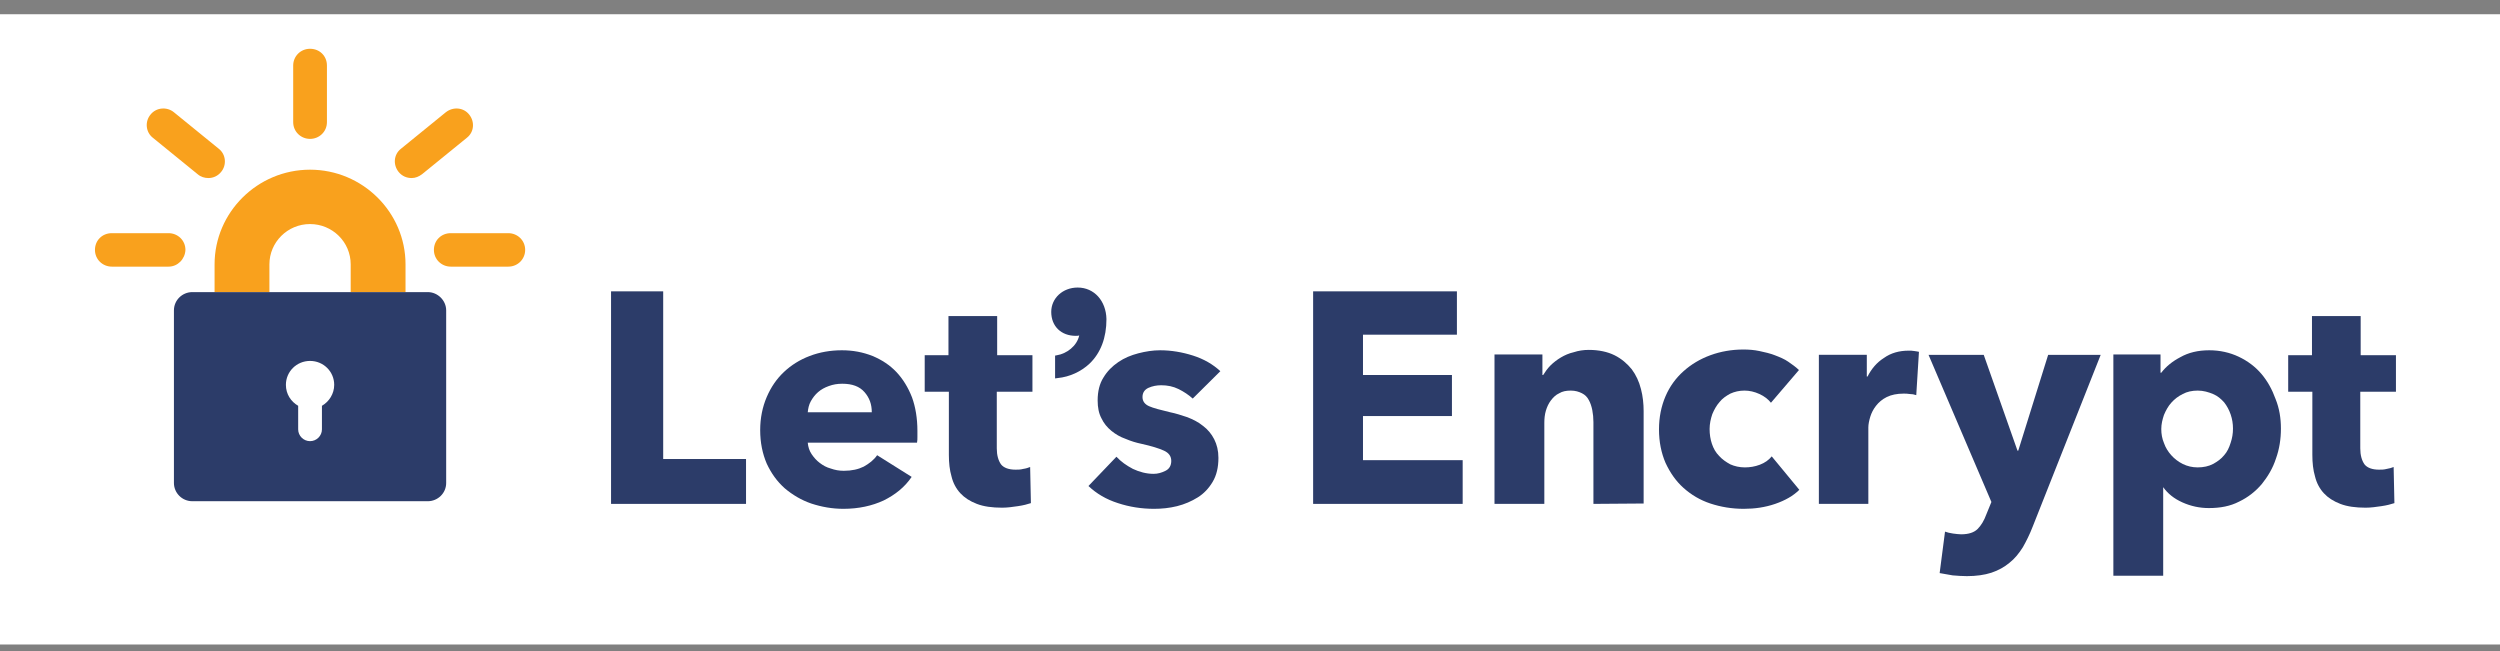
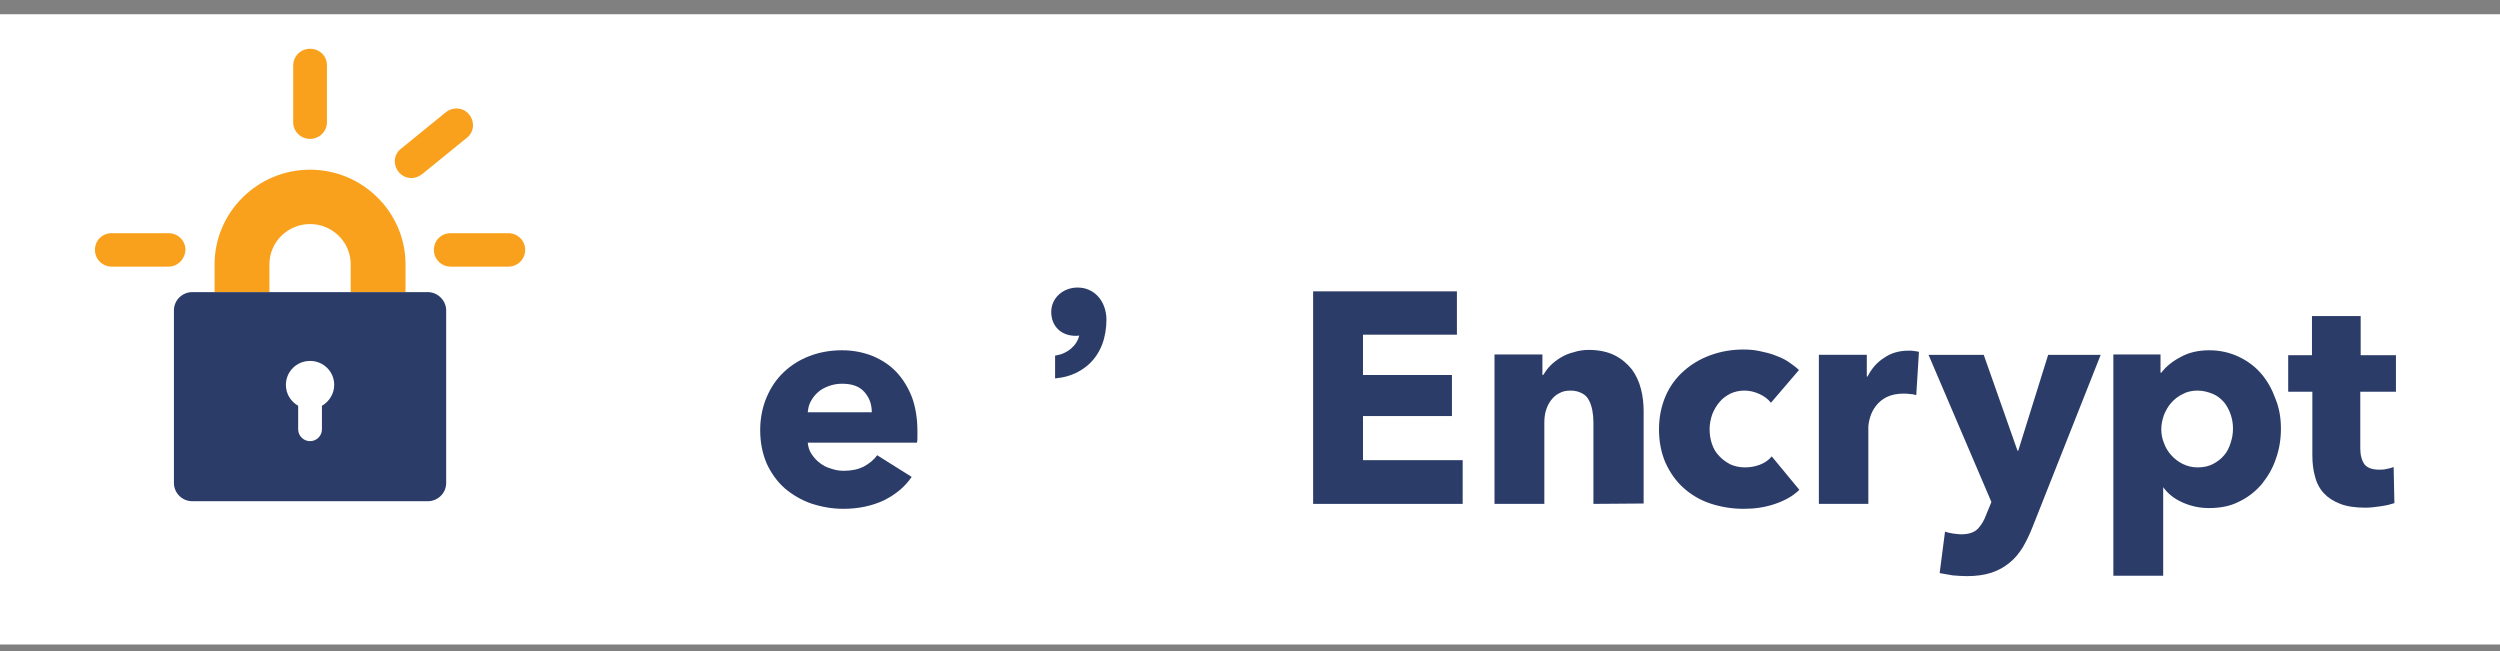
<svg xmlns="http://www.w3.org/2000/svg" width="119" height="31" viewBox="0 0 119 31" fill="none">
  <rect x="0" y="0" width="119" height="31" fill="#808080" stroke="none" />
  <rect width="119" height="30" transform="translate(0 0.678)" fill="white" />
-   <path d="M29.086 23.985V13.868H31.568V21.849H35.511V23.985H29.086Z" fill="#2C3C69" />
  <path d="M43.669 20.51C43.669 20.601 43.669 20.709 43.669 20.8C43.669 20.89 43.669 20.981 43.65 21.071H38.449C38.467 21.27 38.522 21.451 38.631 21.614C38.741 21.777 38.868 21.922 39.014 22.03C39.179 22.157 39.343 22.248 39.544 22.302C39.745 22.374 39.945 22.41 40.164 22.41C40.548 22.41 40.858 22.338 41.114 22.211C41.369 22.067 41.588 21.904 41.752 21.668L43.395 22.7C43.066 23.189 42.61 23.551 42.062 23.822C41.515 24.076 40.876 24.22 40.146 24.22C39.617 24.22 39.106 24.13 38.613 23.967C38.139 23.804 37.719 23.551 37.354 23.243C36.989 22.917 36.715 22.537 36.496 22.067C36.295 21.596 36.185 21.071 36.185 20.474C36.185 19.895 36.295 19.37 36.496 18.899C36.697 18.429 36.97 18.031 37.317 17.705C37.664 17.379 38.066 17.126 38.54 16.945C39.014 16.764 39.526 16.673 40.073 16.673C40.602 16.673 41.077 16.764 41.533 16.945C41.971 17.126 42.355 17.379 42.665 17.705C42.975 18.031 43.231 18.447 43.413 18.918C43.577 19.37 43.669 19.913 43.669 20.51ZM41.497 19.623C41.497 19.243 41.387 18.936 41.15 18.664C40.913 18.393 40.566 18.266 40.091 18.266C39.854 18.266 39.653 18.302 39.453 18.375C39.252 18.447 39.087 18.538 38.941 18.664C38.795 18.791 38.686 18.936 38.595 19.099C38.504 19.261 38.467 19.442 38.449 19.623H41.497Z" fill="#2C3C69" />
-   <path d="M47.447 18.628V21.343C47.447 21.668 47.52 21.922 47.648 22.103C47.775 22.266 48.013 22.356 48.341 22.356C48.451 22.356 48.578 22.356 48.706 22.32C48.834 22.302 48.944 22.266 49.035 22.229L49.071 23.949C48.907 24.003 48.706 24.057 48.451 24.093C48.195 24.13 47.958 24.166 47.702 24.166C47.228 24.166 46.826 24.112 46.498 23.985C46.169 23.858 45.914 23.695 45.713 23.478C45.512 23.261 45.366 22.989 45.293 22.682C45.202 22.374 45.166 22.03 45.166 21.65V18.646H44.016V16.909H45.147V15.044H47.465V16.909H49.144V18.646H47.447V18.628Z" fill="#2C3C69" />
-   <path d="M56.774 18.972C56.573 18.791 56.354 18.646 56.099 18.519C55.843 18.393 55.569 18.338 55.277 18.338C55.058 18.338 54.858 18.375 54.657 18.465C54.474 18.555 54.383 18.7 54.383 18.899C54.383 19.099 54.492 19.243 54.693 19.334C54.894 19.424 55.241 19.515 55.697 19.623C55.971 19.678 56.245 19.768 56.519 19.859C56.792 19.967 57.048 20.094 57.267 20.275C57.486 20.438 57.668 20.655 57.796 20.908C57.924 21.162 57.997 21.451 57.997 21.795C57.997 22.248 57.906 22.628 57.723 22.935C57.541 23.243 57.303 23.496 57.011 23.677C56.719 23.858 56.391 24.003 56.026 24.094C55.661 24.184 55.296 24.22 54.931 24.22C54.346 24.22 53.763 24.13 53.215 23.949C52.649 23.768 52.193 23.496 51.81 23.134L53.142 21.741C53.361 21.976 53.617 22.157 53.927 22.32C54.237 22.465 54.566 22.555 54.912 22.555C55.113 22.555 55.296 22.501 55.478 22.41C55.661 22.32 55.752 22.157 55.752 21.94C55.752 21.723 55.642 21.56 55.405 21.451C55.168 21.343 54.821 21.234 54.328 21.125C54.073 21.071 53.836 20.999 53.58 20.89C53.324 20.8 53.105 20.673 52.905 20.51C52.704 20.347 52.54 20.148 52.43 19.913C52.302 19.678 52.248 19.388 52.248 19.062C52.248 18.628 52.339 18.266 52.521 17.976C52.704 17.669 52.941 17.433 53.233 17.234C53.525 17.035 53.836 16.909 54.182 16.818C54.529 16.728 54.876 16.673 55.223 16.673C55.752 16.673 56.281 16.764 56.792 16.927C57.303 17.09 57.741 17.343 58.088 17.669L56.774 18.972Z" fill="#2C3C69" />
  <path d="M62.505 23.985V13.868H69.349V15.931H64.878V17.85H69.112V19.804H64.878V21.904H69.623V23.985H62.505Z" fill="#2C3C69" />
  <path d="M75.847 23.985V20.094C75.847 19.895 75.828 19.696 75.792 19.515C75.755 19.334 75.701 19.171 75.628 19.044C75.555 18.899 75.445 18.791 75.299 18.718C75.153 18.646 74.989 18.592 74.77 18.592C74.551 18.592 74.368 18.628 74.222 18.718C74.058 18.791 73.93 18.918 73.821 19.062C73.711 19.207 73.638 19.37 73.583 19.551C73.529 19.732 73.51 19.931 73.51 20.13V23.985H71.138V16.872H73.419V17.85H73.456C73.547 17.705 73.656 17.542 73.802 17.397C73.948 17.253 74.113 17.126 74.295 17.017C74.478 16.909 74.678 16.818 74.916 16.764C75.135 16.692 75.372 16.655 75.628 16.655C76.102 16.655 76.522 16.746 76.85 16.909C77.179 17.072 77.453 17.307 77.672 17.578C77.873 17.85 78.019 18.157 78.11 18.519C78.201 18.863 78.237 19.225 78.237 19.569V23.967L75.847 23.985Z" fill="#2C3C69" />
  <path d="M84.297 19.171C84.169 19.008 83.987 18.863 83.75 18.755C83.512 18.646 83.275 18.592 83.038 18.592C82.782 18.592 82.563 18.646 82.363 18.737C82.162 18.845 81.979 18.972 81.852 19.135C81.706 19.298 81.596 19.497 81.505 19.714C81.432 19.931 81.377 20.166 81.377 20.42C81.377 20.673 81.413 20.908 81.487 21.126C81.559 21.343 81.669 21.542 81.833 21.705C81.979 21.868 82.162 21.994 82.363 22.103C82.563 22.193 82.801 22.248 83.056 22.248C83.293 22.248 83.531 22.211 83.768 22.121C84.005 22.03 84.188 21.904 84.334 21.723L85.648 23.315C85.356 23.605 84.972 23.822 84.498 23.985C84.023 24.148 83.531 24.22 83.001 24.22C82.436 24.22 81.906 24.13 81.413 23.967C80.921 23.804 80.501 23.551 80.136 23.225C79.771 22.899 79.497 22.501 79.278 22.03C79.077 21.56 78.968 21.035 78.968 20.438C78.968 19.859 79.077 19.334 79.278 18.863C79.479 18.393 79.771 17.995 80.136 17.669C80.501 17.343 80.921 17.09 81.413 16.909C81.906 16.728 82.436 16.637 82.983 16.637C83.239 16.637 83.494 16.655 83.75 16.71C84.005 16.764 84.243 16.818 84.48 16.909C84.717 16.999 84.936 17.09 85.118 17.216C85.301 17.343 85.484 17.47 85.63 17.614L84.297 19.171Z" fill="#2C3C69" />
  <path d="M91.214 18.809C91.105 18.773 91.013 18.755 90.904 18.755C90.794 18.736 90.703 18.736 90.612 18.736C90.301 18.736 90.028 18.791 89.809 18.899C89.59 19.008 89.425 19.153 89.298 19.316C89.17 19.479 89.079 19.66 89.024 19.84C88.969 20.021 88.933 20.202 88.933 20.347V23.985H86.578V16.89H88.86V17.922H88.896C89.079 17.56 89.334 17.252 89.681 17.035C90.009 16.8 90.411 16.691 90.849 16.691C90.94 16.691 91.031 16.691 91.123 16.709C91.214 16.728 91.287 16.728 91.342 16.746L91.214 18.809Z" fill="#2C3C69" />
  <path d="M96.762 25.053C96.616 25.433 96.452 25.759 96.288 26.048C96.105 26.338 95.904 26.591 95.649 26.79C95.412 26.989 95.12 27.152 94.791 27.261C94.463 27.369 94.061 27.424 93.623 27.424C93.404 27.424 93.167 27.406 92.948 27.388C92.71 27.351 92.51 27.315 92.327 27.279L92.583 25.306C92.692 25.343 92.82 25.379 92.966 25.397C93.112 25.415 93.24 25.433 93.349 25.433C93.714 25.433 93.97 25.343 94.134 25.18C94.298 25.017 94.444 24.781 94.554 24.474L94.791 23.895L91.798 16.891H94.426L96.032 21.451H96.069L97.492 16.891H99.993L96.762 25.053Z" fill="#2C3C69" />
  <path d="M108.572 20.402C108.572 20.89 108.499 21.379 108.334 21.831C108.188 22.284 107.951 22.682 107.659 23.044C107.367 23.388 107.002 23.677 106.582 23.876C106.162 24.094 105.688 24.184 105.14 24.184C104.702 24.184 104.283 24.094 103.881 23.913C103.479 23.732 103.187 23.496 102.968 23.189V27.405H100.596V16.872H102.841V17.741H102.877C103.096 17.452 103.406 17.198 103.79 16.999C104.173 16.782 104.629 16.673 105.159 16.673C105.67 16.673 106.144 16.782 106.564 16.981C106.984 17.18 107.349 17.452 107.641 17.795C107.933 18.139 108.152 18.537 108.316 18.99C108.499 19.442 108.572 19.913 108.572 20.402ZM106.29 20.402C106.29 20.166 106.254 19.949 106.181 19.732C106.108 19.515 105.998 19.316 105.87 19.153C105.724 18.99 105.56 18.845 105.341 18.755C105.122 18.664 104.885 18.592 104.611 18.592C104.337 18.592 104.1 18.646 103.899 18.755C103.68 18.863 103.516 18.99 103.352 19.171C103.206 19.334 103.096 19.533 103.005 19.75C102.932 19.967 102.877 20.184 102.877 20.42C102.877 20.655 102.914 20.872 103.005 21.089C103.078 21.306 103.206 21.506 103.352 21.668C103.498 21.831 103.68 21.976 103.899 22.085C104.118 22.193 104.356 22.248 104.611 22.248C104.885 22.248 105.14 22.193 105.341 22.085C105.542 21.976 105.724 21.849 105.87 21.668C106.016 21.506 106.108 21.306 106.181 21.071C106.254 20.854 106.29 20.637 106.29 20.402Z" fill="#2C3C69" />
  <path d="M112.349 18.628V21.343C112.349 21.668 112.422 21.922 112.55 22.103C112.678 22.266 112.915 22.356 113.244 22.356C113.353 22.356 113.481 22.356 113.609 22.32C113.736 22.302 113.846 22.266 113.937 22.229L113.974 23.949C113.809 24.003 113.609 24.057 113.353 24.093C113.098 24.13 112.86 24.166 112.605 24.166C112.13 24.166 111.729 24.112 111.4 23.985C111.072 23.858 110.816 23.695 110.615 23.478C110.415 23.261 110.269 22.989 110.196 22.682C110.104 22.374 110.068 22.03 110.068 21.65V18.646H108.918V16.909H110.05V15.044H112.368V16.909H114.047V18.646H112.349V18.628Z" fill="#2C3C69" />
  <path d="M51.298 13.687C50.587 13.687 50.039 14.194 50.039 14.845C50.039 15.533 50.514 15.986 51.207 15.986C51.262 15.986 51.317 15.986 51.371 15.968C51.262 16.474 50.769 16.836 50.313 16.909L50.222 16.927V18.013L50.349 17.995C50.915 17.94 51.463 17.687 51.864 17.307C52.394 16.8 52.667 16.076 52.667 15.189C52.649 14.321 52.083 13.687 51.298 13.687Z" fill="#2C3C69" />
  <path d="M19.303 13.904H16.693V12.583C16.693 11.515 15.817 10.665 14.758 10.665C13.682 10.665 12.824 11.533 12.824 12.583V13.904H10.214V12.583C10.214 10.104 12.258 8.077 14.758 8.077C17.259 8.077 19.303 10.104 19.303 12.583V13.904Z" fill="#F9A11D" />
  <path d="M20.362 13.904H9.155C8.681 13.904 8.279 14.284 8.279 14.773V22.99C8.279 23.46 8.663 23.858 9.155 23.858H20.362C20.836 23.858 21.238 23.478 21.238 22.99V14.773C21.238 14.303 20.836 13.904 20.362 13.904ZM15.324 19.316V20.438C15.324 20.745 15.069 20.999 14.759 20.999C14.448 20.999 14.193 20.745 14.193 20.438V19.316C13.846 19.117 13.609 18.755 13.609 18.32C13.609 17.687 14.12 17.18 14.759 17.18C15.397 17.18 15.908 17.687 15.908 18.32C15.908 18.736 15.671 19.117 15.324 19.316Z" fill="#2C3C69" />
  <path d="M8.024 12.692H5.323C4.885 12.692 4.52 12.348 4.52 11.895C4.52 11.443 4.866 11.099 5.323 11.099H8.024C8.462 11.099 8.827 11.443 8.827 11.895C8.809 12.33 8.462 12.692 8.024 12.692Z" fill="#F9A11D" />
-   <path d="M9.922 8.475C9.739 8.475 9.556 8.421 9.41 8.294L7.275 6.557C6.928 6.285 6.892 5.778 7.166 5.453C7.439 5.109 7.95 5.072 8.279 5.344L10.414 7.081C10.761 7.353 10.798 7.86 10.524 8.185C10.378 8.366 10.159 8.475 9.922 8.475Z" fill="#F9A11D" />
  <path d="M14.759 6.611C14.321 6.611 13.956 6.267 13.956 5.814V3.118C13.956 2.683 14.303 2.322 14.759 2.322C15.215 2.322 15.562 2.665 15.562 3.118V5.814C15.562 6.267 15.197 6.611 14.759 6.611Z" fill="#F9A11D" />
  <path d="M19.596 8.475C19.358 8.475 19.139 8.384 18.975 8.185C18.701 7.842 18.738 7.353 19.085 7.081L21.22 5.344C21.567 5.072 22.06 5.109 22.333 5.453C22.607 5.796 22.571 6.285 22.224 6.557L20.088 8.294C19.942 8.403 19.778 8.475 19.596 8.475Z" fill="#F9A11D" />
  <path d="M24.195 12.692H21.457C21.019 12.692 20.654 12.348 20.654 11.895C20.654 11.443 21.001 11.099 21.457 11.099H24.195C24.633 11.099 24.998 11.443 24.998 11.895C24.998 12.33 24.651 12.692 24.195 12.692Z" fill="#F9A11D" />
</svg>